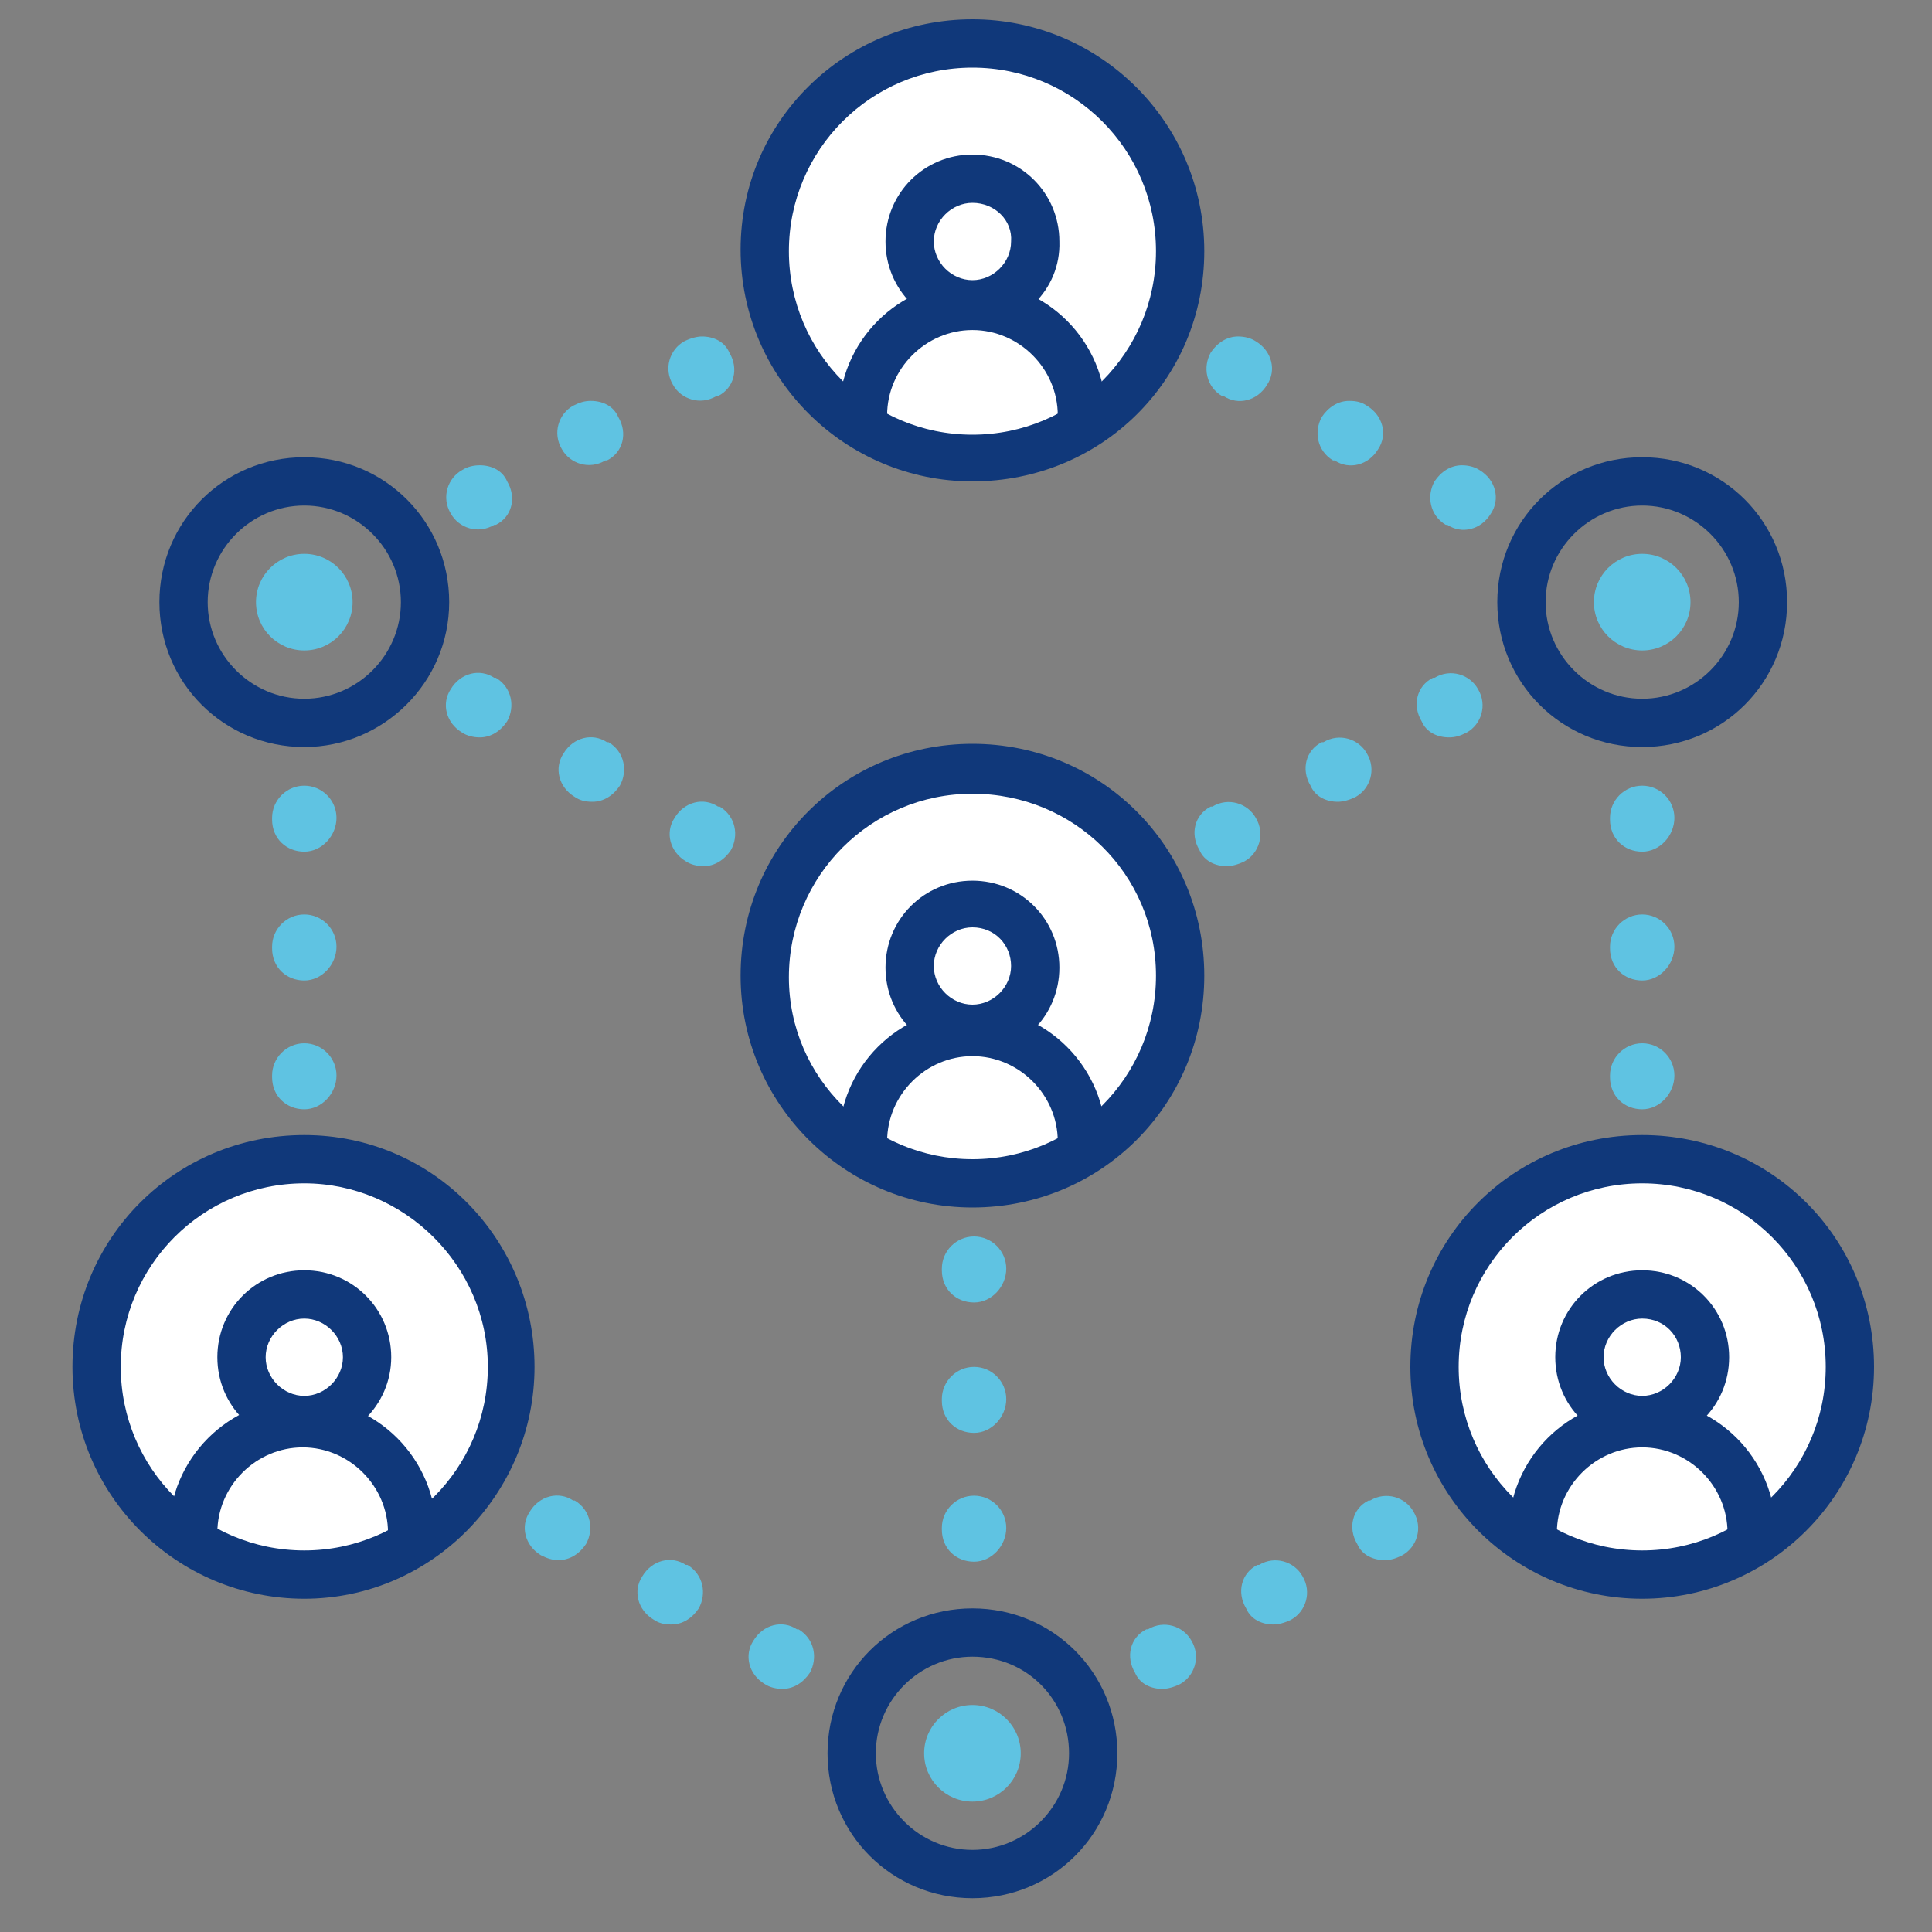
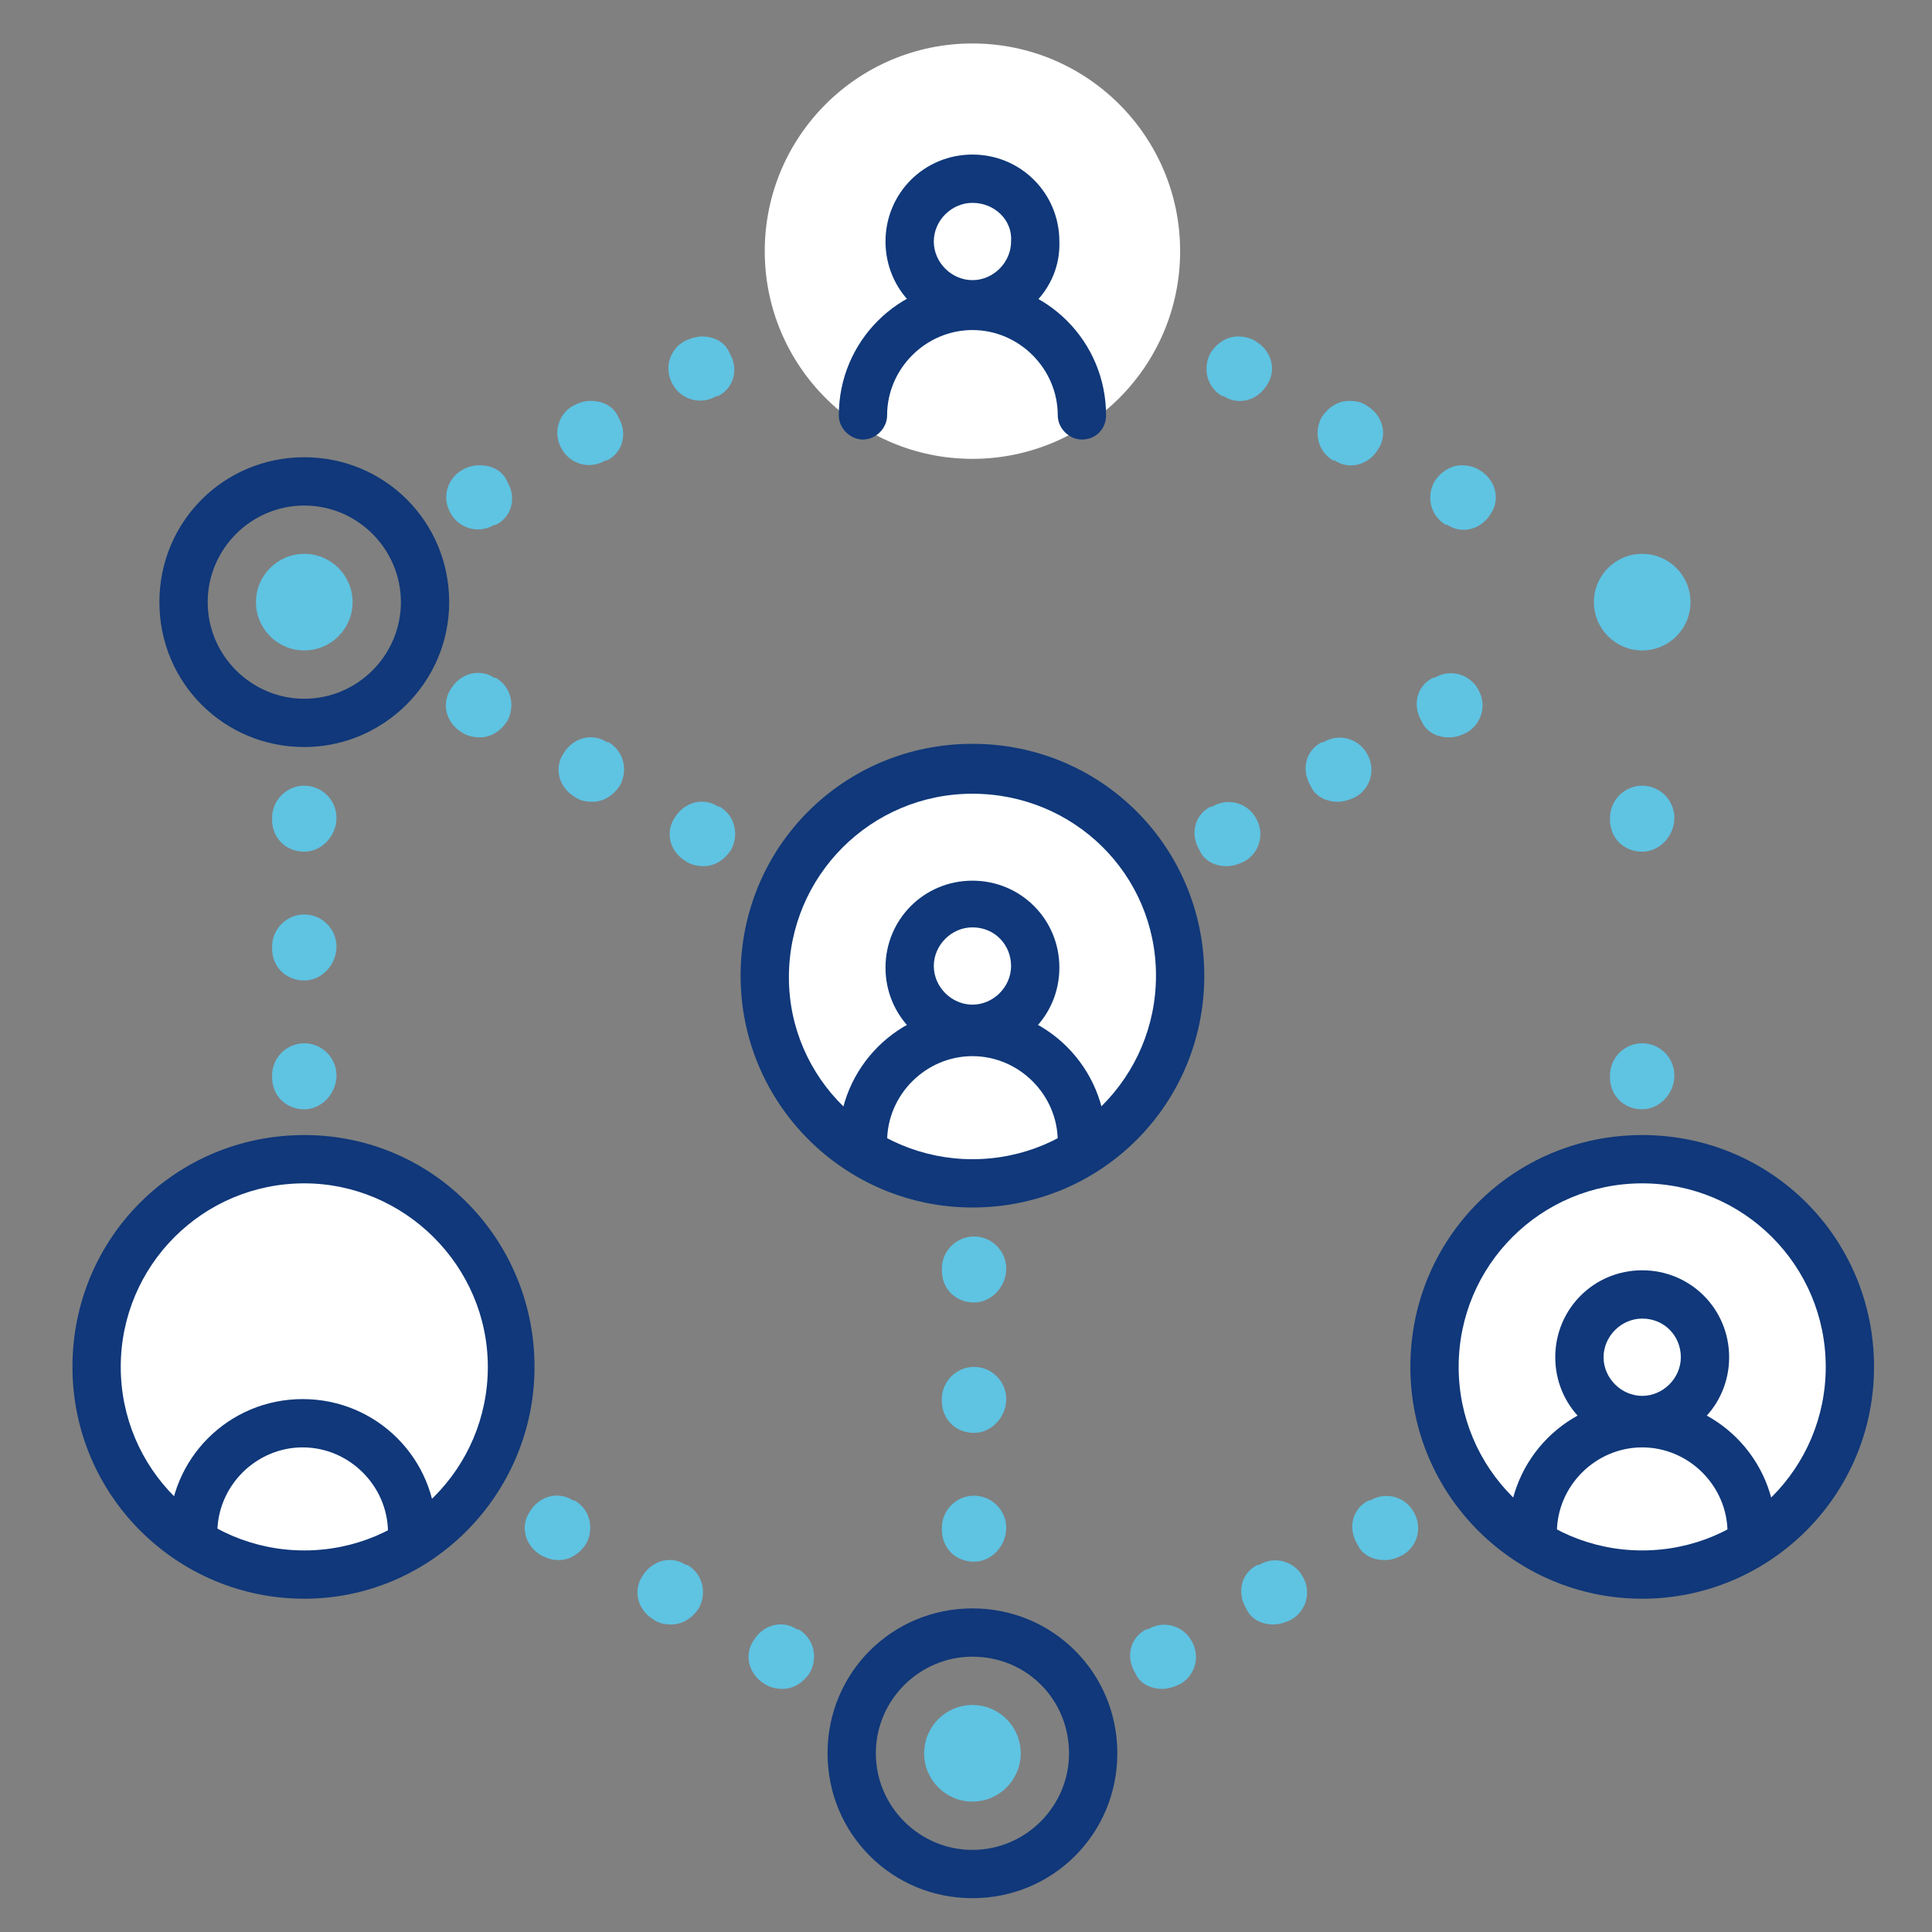
<svg xmlns="http://www.w3.org/2000/svg" version="1.1" id="Layer_1" x="0px" y="0px" viewBox="0 0 120 120" style="enable-background:new 0 0 120 120;" xml:space="preserve">
  <rect x="0" y="0" width="120" height="120" fill="#808080" stroke="none" />
  <style type="text/css">
	.st0{fill:#5FC3E2;}
	.st1{fill:#FFFFFF;}
	.st2{fill:#10387A;}
</style>
  <g>
    <g>
      <path class="st0" d="M18.9,38.9c-1.1,0-2-0.9-2-2c0-0.7,0.4-1.4,1-1.8c1-0.5,2.2-0.2,2.7,0.7c0.5,0.8,0.3,1.9-0.4,2.5    C19.9,38.7,19.4,38.9,18.9,38.9z" />
    </g>
  </g>
  <g>
    <g>
      <path class="st0" d="M18.9,86.9c-0.3,0-0.7-0.1-1-0.3c-0.6-0.4-1.1-1-1.1-1.8c0-1.1,0.9-2,2-2c1,0,1.8,0.7,2,1.6    c0.1,0.5,0.1,1-0.2,1.4C20.3,86.6,19.6,86.9,18.9,86.9z" />
    </g>
  </g>
  <g>
    <g>
      <path class="st0" d="M60.4,110.9c-0.3,0-0.7-0.1-1-0.3c-1-0.6-1.3-1.8-0.7-2.7c0.5-0.8,1.5-1.2,2.4-0.9c0.5,0.1,0.9,0.4,1.1,0.9    c0.6,1,0.3,2.2-0.7,2.7C61.2,110.8,60.8,110.9,60.4,110.9z" />
    </g>
  </g>
  <g>
    <g>
      <g>
        <path class="st0" d="M72.2,104.9c-0.7,0-1.4-0.3-1.7-1c-0.6-1-0.3-2.2,0.7-2.7l0.1,0c1-0.6,2.2-0.2,2.7,0.7     c0.6,1,0.2,2.2-0.7,2.7C72.9,104.8,72.5,104.9,72.2,104.9z" />
      </g>
      <g>
        <path class="st0" d="M79.1,100.9c-0.7,0-1.4-0.3-1.7-1c-0.6-1-0.3-2.2,0.7-2.7l0.1,0c1-0.6,2.2-0.2,2.7,0.7     c0.6,1,0.2,2.2-0.7,2.7C79.8,100.8,79.4,100.9,79.1,100.9z" />
      </g>
      <g>
        <path class="st0" d="M86,96.9c-0.7,0-1.4-0.3-1.7-1c-0.6-1-0.3-2.2,0.7-2.7l0.1,0c1-0.6,2.2-0.2,2.7,0.7c0.6,1,0.2,2.2-0.7,2.7     C86.7,96.8,86.4,96.9,86,96.9z" />
      </g>
    </g>
    <g>
      <g>
        <path class="st0" d="M47.5,104.6c-1-0.6-1.3-1.8-0.7-2.7c0.6-1,1.8-1.3,2.7-0.7l0.1,0c1,0.6,1.2,1.8,0.7,2.7c-0.4,0.6-1,1-1.7,1     C48.2,104.9,47.8,104.8,47.5,104.6z" />
      </g>
      <g>
        <path class="st0" d="M40.6,100.6c-1-0.6-1.3-1.8-0.7-2.7c0.6-1,1.8-1.3,2.7-0.7l0.1,0c1,0.6,1.2,1.8,0.7,2.7c-0.4,0.6-1,1-1.7,1     C41.2,100.9,40.9,100.8,40.6,100.6z" />
      </g>
      <g>
        <path class="st0" d="M33.6,96.6c-1-0.6-1.3-1.8-0.7-2.7c0.6-1,1.8-1.3,2.7-0.7l0.1,0c1,0.6,1.2,1.8,0.7,2.7c-0.4,0.6-1,1-1.7,1     C34.3,96.9,34,96.8,33.6,96.6z" />
      </g>
    </g>
  </g>
  <g>
    <g>
      <path class="st0" d="M76.2,53.8c-0.7,0-1.4-0.3-1.7-1c-0.6-1-0.3-2.2,0.7-2.7l0.1,0c1-0.6,2.2-0.2,2.7,0.7c0.6,1,0.2,2.2-0.7,2.7    C76.9,53.7,76.5,53.8,76.2,53.8z" />
    </g>
    <g>
      <path class="st0" d="M83.1,49.8c-0.7,0-1.4-0.3-1.7-1c-0.6-1-0.3-2.2,0.7-2.7l0.1,0c1-0.6,2.2-0.2,2.7,0.7c0.6,1,0.2,2.2-0.7,2.7    C83.8,49.7,83.4,49.8,83.1,49.8z" />
    </g>
    <g>
      <path class="st0" d="M90,45.8c-0.7,0-1.4-0.3-1.7-1c-0.6-1-0.3-2.2,0.7-2.7l0.1,0c1-0.6,2.2-0.2,2.7,0.7c0.6,1,0.2,2.2-0.7,2.7    C90.7,45.7,90.4,45.8,90,45.8z" />
    </g>
  </g>
  <g>
    <g>
      <path class="st0" d="M42.6,53.5c-1-0.6-1.3-1.8-0.7-2.7c0.6-1,1.8-1.3,2.7-0.7l0.1,0c1,0.6,1.2,1.8,0.7,2.7c-0.4,0.6-1,1-1.7,1    C43.3,53.8,42.9,53.7,42.6,53.5z" />
    </g>
    <g>
      <path class="st0" d="M35.7,49.5c-1-0.6-1.3-1.8-0.7-2.7c0.6-1,1.8-1.3,2.7-0.7l0.1,0c1,0.6,1.2,1.8,0.7,2.7c-0.4,0.6-1,1-1.7,1    C36.3,49.8,36,49.7,35.7,49.5z" />
    </g>
    <g>
      <path class="st0" d="M28.7,45.5c-1-0.6-1.3-1.8-0.7-2.7c0.6-1,1.8-1.3,2.7-0.7l0.1,0c1,0.6,1.2,1.8,0.7,2.7c-0.4,0.6-1,1-1.7,1    C29.4,45.8,29,45.7,28.7,45.5z" />
    </g>
  </g>
  <g>
    <g>
      <path class="st0" d="M78,21.2c1,0.6,1.3,1.8,0.7,2.7c-0.6,1-1.8,1.3-2.7,0.7l-0.1,0c-1-0.6-1.2-1.8-0.7-2.7c0.4-0.6,1-1,1.7-1    C77.3,20.9,77.7,21,78,21.2z" />
    </g>
    <g>
      <path class="st0" d="M84.9,25.2c1,0.6,1.3,1.8,0.7,2.7c-0.6,1-1.8,1.3-2.7,0.7l-0.1,0c-1-0.6-1.2-1.8-0.7-2.7c0.4-0.6,1-1,1.7-1    C84.3,24.9,84.6,25,84.9,25.2z" />
    </g>
    <g>
      <path class="st0" d="M91.9,29.2c1,0.6,1.3,1.8,0.7,2.7c-0.6,1-1.8,1.3-2.7,0.7l-0.1,0c-1-0.6-1.2-1.8-0.7-2.7c0.4-0.6,1-1,1.7-1    C91.2,28.9,91.6,29,91.9,29.2z" />
    </g>
  </g>
  <g>
    <g>
      <path class="st0" d="M43.6,20.9c0.7,0,1.4,0.3,1.7,1c0.6,1,0.3,2.2-0.7,2.7l-0.1,0c-1,0.6-2.2,0.2-2.7-0.7c-0.6-1-0.2-2.2,0.7-2.7    C42.9,21,43.3,20.9,43.6,20.9z" />
    </g>
    <g>
      <path class="st0" d="M36.7,24.9c0.7,0,1.4,0.3,1.7,1c0.6,1,0.3,2.2-0.7,2.7l-0.1,0c-1,0.6-2.2,0.2-2.7-0.7c-0.6-1-0.2-2.2,0.7-2.7    C36,25,36.3,24.9,36.7,24.9z" />
    </g>
    <g>
      <path class="st0" d="M29.8,28.9c0.7,0,1.4,0.3,1.7,1c0.6,1,0.3,2.2-0.7,2.7l-0.1,0c-1,0.6-2.2,0.2-2.7-0.7c-0.6-1-0.2-2.2,0.7-2.7    C29,29,29.4,28.9,29.8,28.9z" />
    </g>
  </g>
  <g>
    <g>
      <path class="st0" d="M102,86.9c-0.7,0-1.4-0.4-1.8-1c-0.5-0.9-0.3-1.9,0.4-2.5c0.4-0.3,0.8-0.5,1.3-0.5c1.1,0,2,0.9,2,2    c0,0.7-0.4,1.4-1,1.8C102.7,86.8,102.4,86.9,102,86.9z" />
    </g>
  </g>
  <g>
    <path class="st0" d="M102,68.9c-1.1,0-2-0.8-2-2v-0.1c0-1.1,0.9-2,2-2s2,0.9,2,2S103.1,68.9,102,68.9z" />
  </g>
  <g>
-     <path class="st0" d="M102,60.9c-1.1,0-2-0.8-2-2v-0.1c0-1.1,0.9-2,2-2s2,0.9,2,2S103.1,60.9,102,60.9z" />
-   </g>
+     </g>
  <g>
    <path class="st0" d="M102,52.9c-1.1,0-2-0.8-2-2v-0.1c0-1.1,0.9-2,2-2s2,0.9,2,2S103.1,52.9,102,52.9z" />
  </g>
  <g>
    <path class="st0" d="M60.5,97c-1.1,0-2-0.8-2-2v-0.1c0-1.1,0.9-2,2-2s2,0.9,2,2S61.6,97,60.5,97z" />
  </g>
  <g>
    <path class="st0" d="M60.5,89c-1.1,0-2-0.8-2-2v-0.1c0-1.1,0.9-2,2-2s2,0.9,2,2S61.6,89,60.5,89z" />
  </g>
  <g>
    <path class="st0" d="M60.5,80.9c-1.1,0-2-0.8-2-2v-0.1c0-1.1,0.9-2,2-2s2,0.9,2,2S61.6,80.9,60.5,80.9z" />
  </g>
  <g>
    <path class="st0" d="M18.9,68.9c-1.1,0-2-0.8-2-2v-0.1c0-1.1,0.9-2,2-2s2,0.9,2,2S20,68.9,18.9,68.9z" />
  </g>
  <g>
    <path class="st0" d="M18.9,60.9c-1.1,0-2-0.8-2-2v-0.1c0-1.1,0.9-2,2-2s2,0.9,2,2S20,60.9,18.9,60.9z" />
  </g>
  <g>
    <path class="st0" d="M18.9,52.9c-1.1,0-2-0.8-2-2v-0.1c0-1.1,0.9-2,2-2s2,0.9,2,2S20,52.9,18.9,52.9z" />
  </g>
  <g>
    <g>
      <path class="st0" d="M102,38.9c-1,0-1.8-0.7-2-1.6c-0.1-0.5-0.1-1,0.2-1.4c0.5-1,1.7-1.3,2.7-0.8c0.6,0.4,1.1,1,1.1,1.8    C104,38,103.1,38.9,102,38.9z" />
    </g>
  </g>
  <g>
    <g>
-       <path class="st0" d="M60.5,14.9c-0.2,0-0.4,0-0.6-0.1c-0.5-0.1-0.9-0.5-1.2-0.9c-0.5-1-0.2-2.2,0.7-2.7c0.6-0.3,1.4-0.4,2,0    c1,0.5,1.3,1.8,0.8,2.7C61.8,14.5,61.2,14.9,60.5,14.9z" />
+       <path class="st0" d="M60.5,14.9c-0.2,0-0.4,0-0.6-0.1c-0.5-0.1-0.9-0.5-1.2-0.9c-0.5-1-0.2-2.2,0.7-2.7c1,0.5,1.3,1.8,0.8,2.7C61.8,14.5,61.2,14.9,60.5,14.9z" />
    </g>
  </g>
  <g>
    <circle class="st1" cx="60.4" cy="15.6" r="12.9" />
-     <path class="st2" d="M60.4,29.9c-7.9,0-14.4-6.4-14.4-14.4S52.5,1.2,60.4,1.2s14.4,6.4,14.4,14.4S68.4,29.9,60.4,29.9z M60.4,4.2   c-6.3,0-11.4,5.1-11.4,11.4s5.1,11.4,11.4,11.4c6.3,0,11.4-5.1,11.4-11.4S66.7,4.2,60.4,4.2z" />
  </g>
  <g>
    <g>
      <path class="st2" d="M60.4,20.4c-3,0-5.4-2.4-5.4-5.4c0-3,2.4-5.4,5.4-5.4c3,0,5.4,2.4,5.4,5.4C65.9,18,63.4,20.4,60.4,20.4z     M60.4,12.6c-1.3,0-2.4,1.1-2.4,2.4c0,1.3,1.1,2.4,2.4,2.4c1.3,0,2.4-1.1,2.4-2.4C62.9,13.7,61.8,12.6,60.4,12.6z" />
    </g>
    <g>
      <path class="st2" d="M67.2,27.3c-0.8,0-1.5-0.7-1.5-1.5c0-2.9-2.4-5.3-5.3-5.3c-2.9,0-5.3,2.4-5.3,5.3c0,0.8-0.7,1.5-1.5,1.5    s-1.5-0.7-1.5-1.5c0-4.6,3.7-8.3,8.3-8.3c4.6,0,8.3,3.7,8.3,8.3C68.7,26.6,68.1,27.3,67.2,27.3z" />
    </g>
  </g>
  <g>
    <circle class="st1" cx="60.4" cy="60.6" r="12.9" />
    <path class="st2" d="M60.4,75c-7.9,0-14.4-6.4-14.4-14.4s6.4-14.4,14.4-14.4s14.4,6.4,14.4,14.4S68.4,75,60.4,75z M60.4,49.3   c-6.3,0-11.4,5.1-11.4,11.4S54.2,72,60.4,72c6.3,0,11.4-5.1,11.4-11.4S66.7,49.3,60.4,49.3z" />
  </g>
  <g>
    <g>
      <path class="st2" d="M60.4,65.5c-3,0-5.4-2.4-5.4-5.4s2.4-5.4,5.4-5.4c3,0,5.4,2.4,5.4,5.4S63.4,65.5,60.4,65.5z M60.4,57.6    c-1.3,0-2.4,1.1-2.4,2.4s1.1,2.4,2.4,2.4c1.3,0,2.4-1.1,2.4-2.4S61.8,57.6,60.4,57.6z" />
    </g>
    <g>
      <path class="st2" d="M67.2,72.4c-0.8,0-1.5-0.7-1.5-1.5c0-2.9-2.4-5.3-5.3-5.3c-2.9,0-5.3,2.4-5.3,5.3c0,0.8-0.7,1.5-1.5,1.5    s-1.5-0.7-1.5-1.5c0-4.6,3.7-8.3,8.3-8.3c4.6,0,8.3,3.7,8.3,8.3C68.7,71.7,68.1,72.4,67.2,72.4z" />
    </g>
  </g>
  <g>
    <circle class="st1" cx="18.9" cy="84.9" r="12.9" />
    <path class="st2" d="M18.9,99.3c-7.9,0-14.4-6.4-14.4-14.4s6.4-14.4,14.4-14.4S33.2,77,33.2,84.9S26.8,99.3,18.9,99.3z M18.9,73.5   c-6.3,0-11.4,5.1-11.4,11.4s5.1,11.4,11.4,11.4s11.4-5.1,11.4-11.4S25.1,73.5,18.9,73.5z" />
  </g>
  <g>
    <g>
-       <path class="st2" d="M18.9,89.7c-3,0-5.4-2.4-5.4-5.4c0-3,2.4-5.4,5.4-5.4c3,0,5.4,2.4,5.4,5.4C24.3,87.3,21.8,89.7,18.9,89.7z     M18.9,81.9c-1.3,0-2.4,1.1-2.4,2.4c0,1.3,1.1,2.4,2.4,2.4c1.3,0,2.4-1.1,2.4-2.4C21.3,83,20.2,81.9,18.9,81.9z" />
-     </g>
+       </g>
    <g>
      <path class="st2" d="M25.6,96.7c-0.8,0-1.5-0.7-1.5-1.5c0-2.9-2.4-5.3-5.3-5.3c-2.9,0-5.3,2.4-5.3,5.3c0,0.8-0.7,1.5-1.5,1.5    s-1.5-0.7-1.5-1.5c0-4.6,3.7-8.3,8.3-8.3c4.6,0,8.3,3.7,8.3,8.3C27.1,96,26.5,96.7,25.6,96.7z" />
    </g>
  </g>
  <g>
    <circle class="st1" cx="102" cy="84.9" r="12.9" />
    <path class="st2" d="M102,99.3c-7.9,0-14.4-6.4-14.4-14.4s6.4-14.4,14.4-14.4s14.4,6.4,14.4,14.4S109.9,99.3,102,99.3z M102,73.5   c-6.3,0-11.4,5.1-11.4,11.4s5.1,11.4,11.4,11.4s11.4-5.1,11.4-11.4S108.3,73.5,102,73.5z" />
  </g>
  <g>
    <g>
      <path class="st2" d="M102,89.7c-3,0-5.4-2.4-5.4-5.4c0-3,2.4-5.4,5.4-5.4s5.4,2.4,5.4,5.4C107.4,87.3,105,89.7,102,89.7z     M102,81.9c-1.3,0-2.4,1.1-2.4,2.4c0,1.3,1.1,2.4,2.4,2.4s2.4-1.1,2.4-2.4C104.4,83,103.4,81.9,102,81.9z" />
    </g>
    <g>
      <path class="st2" d="M108.8,96.7c-0.8,0-1.5-0.7-1.5-1.5c0-2.9-2.4-5.3-5.3-5.3s-5.3,2.4-5.3,5.3c0,0.8-0.7,1.5-1.5,1.5    s-1.5-0.7-1.5-1.5c0-4.6,3.7-8.3,8.3-8.3s8.3,3.7,8.3,8.3C110.3,96,109.6,96.7,108.8,96.7z" />
    </g>
  </g>
  <g>
    <circle class="st0" cx="102" cy="37.4" r="3" />
  </g>
  <g>
-     <path class="st2" d="M102,46.4c-5,0-9-4-9-9s4-9,9-9s9,4,9,9S107,46.4,102,46.4z M102,31.4c-3.3,0-6,2.7-6,6s2.7,6,6,6s6-2.7,6-6   S105.3,31.4,102,31.4z" />
-   </g>
+     </g>
  <g>
    <circle class="st0" cx="60.4" cy="108.9" r="3" />
  </g>
  <g>
    <path class="st2" d="M60.4,117.9c-5,0-9-4-9-9s4-9,9-9s9,4,9,9S65.4,117.9,60.4,117.9z M60.4,102.9c-3.3,0-6,2.7-6,6s2.7,6,6,6   s6-2.7,6-6S63.8,102.9,60.4,102.9z" />
  </g>
  <g>
    <circle class="st0" cx="18.9" cy="37.4" r="3" />
  </g>
  <g>
    <path class="st2" d="M18.9,46.4c-5,0-9-4-9-9s4-9,9-9s9,4,9,9S23.8,46.4,18.9,46.4z M18.9,31.4c-3.3,0-6,2.7-6,6s2.7,6,6,6   s6-2.7,6-6S22.2,31.4,18.9,31.4z" />
  </g>
</svg>